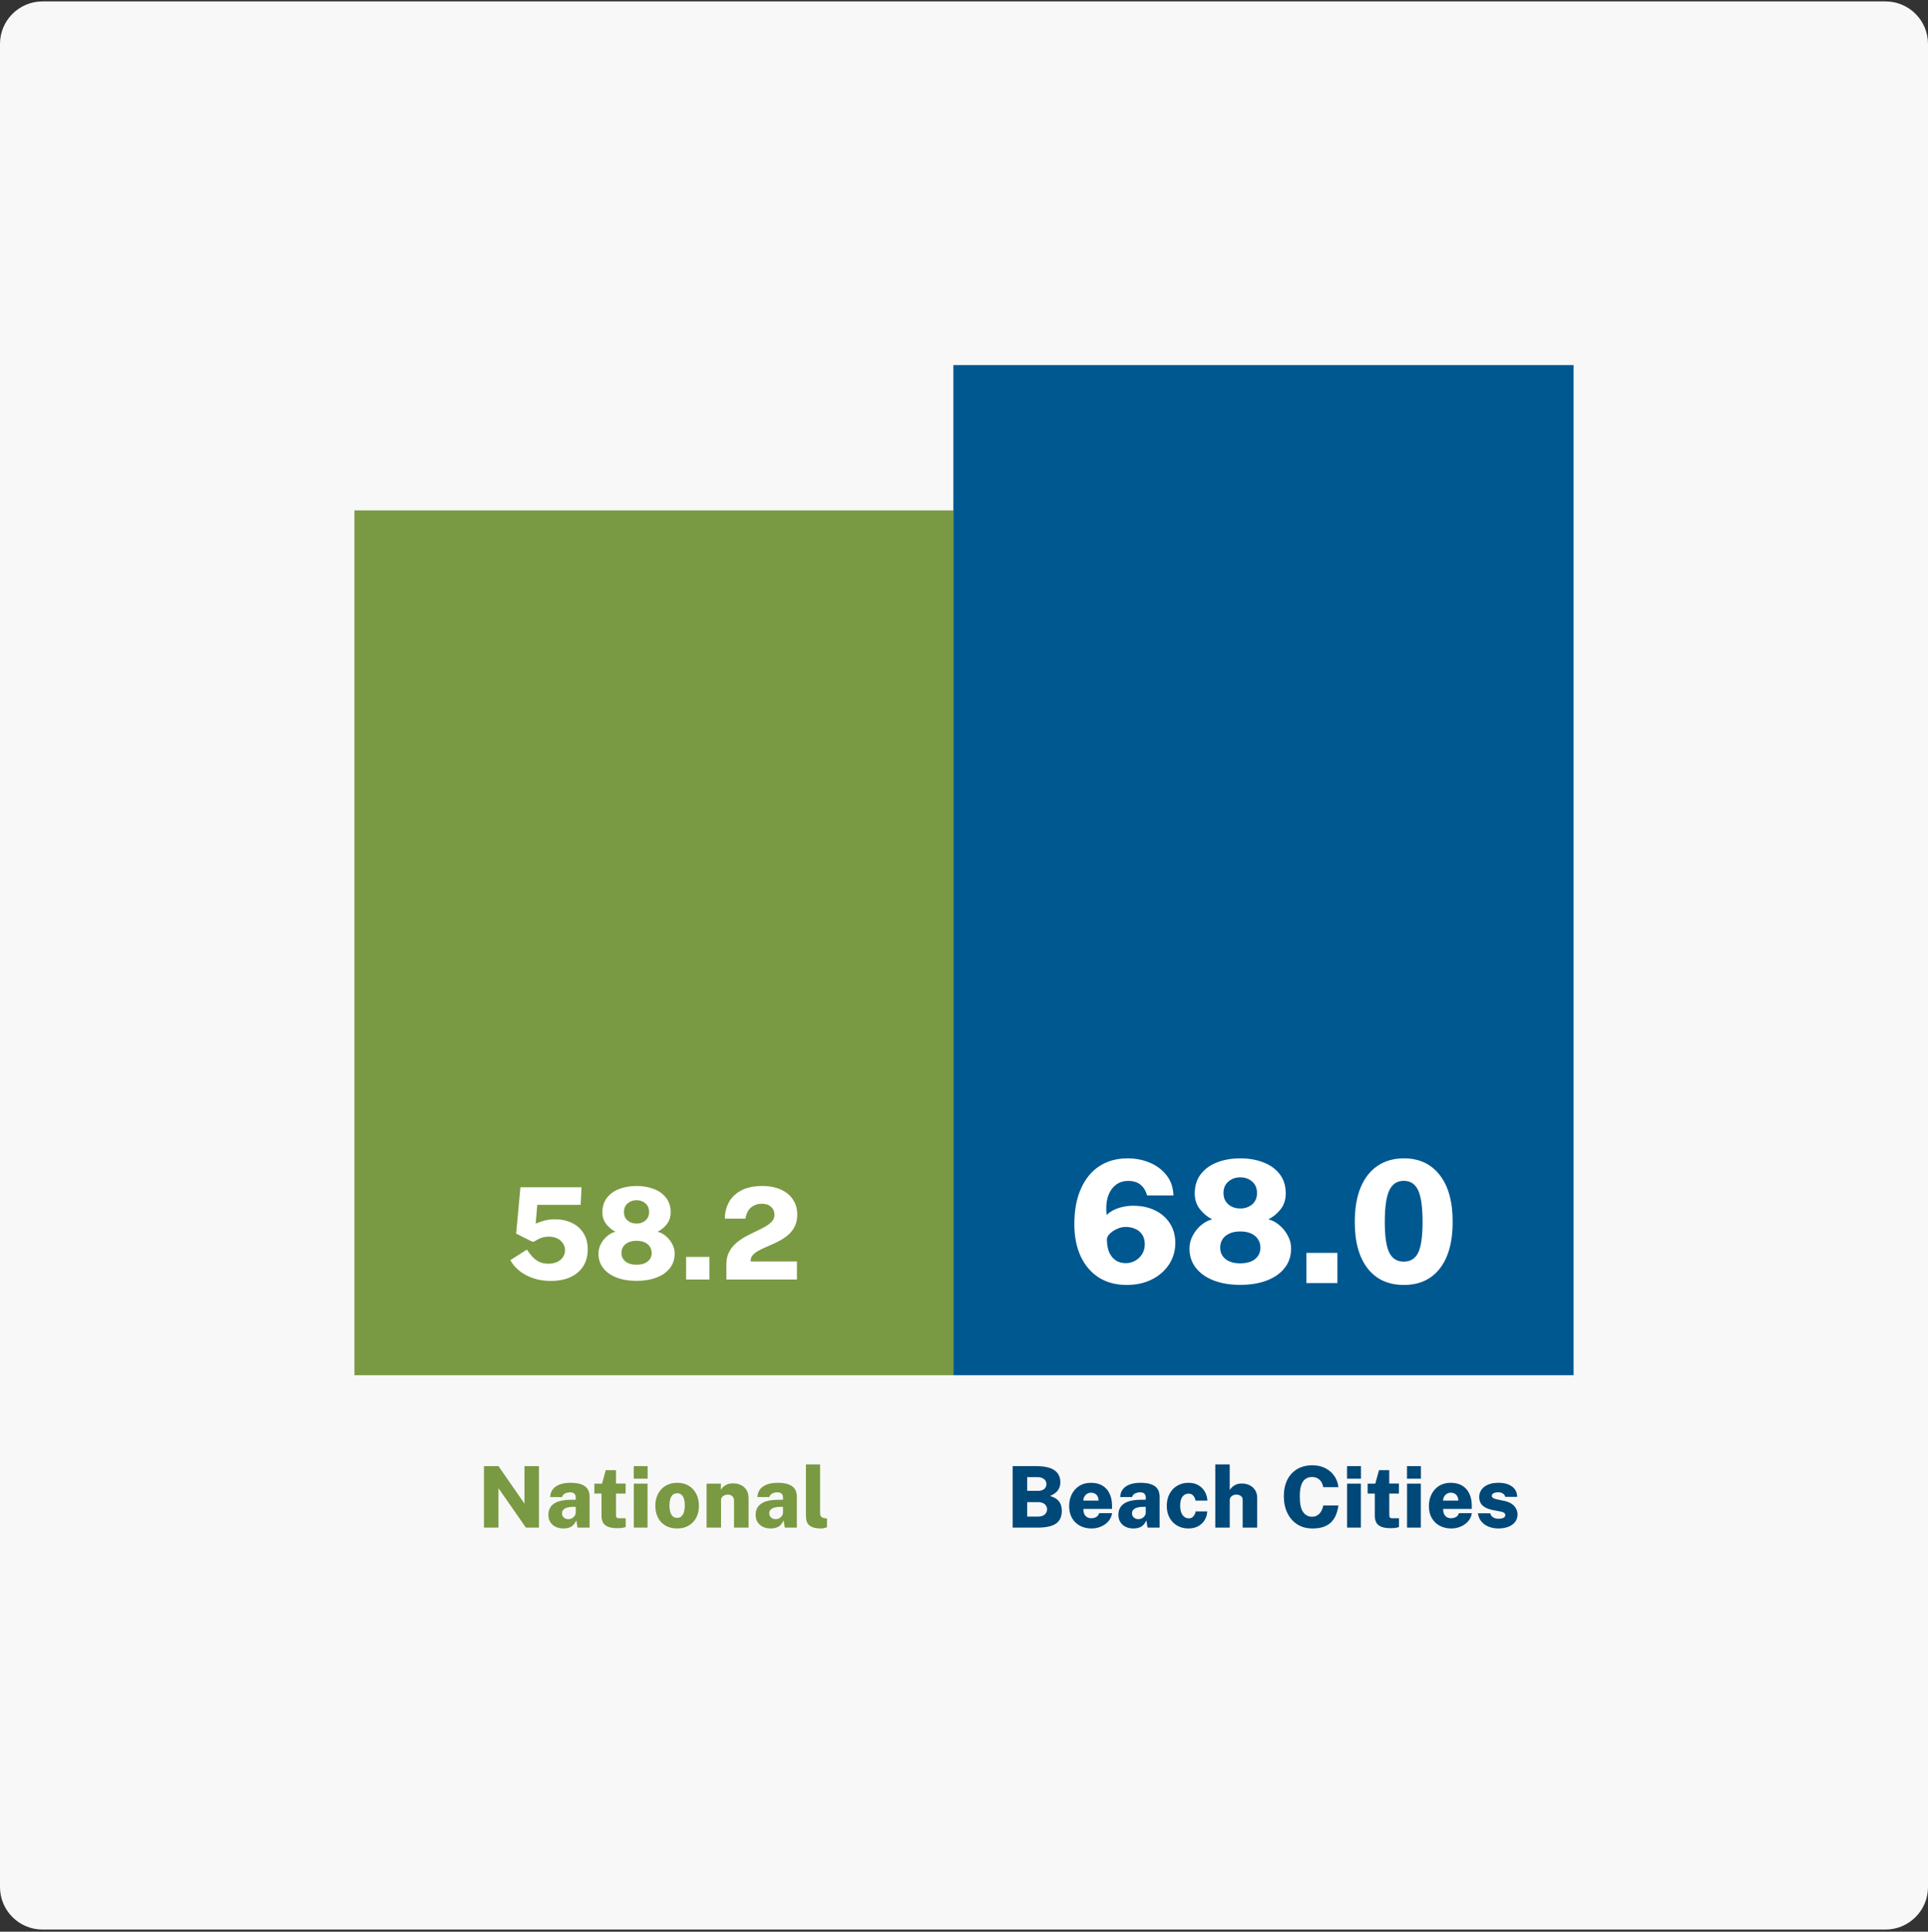
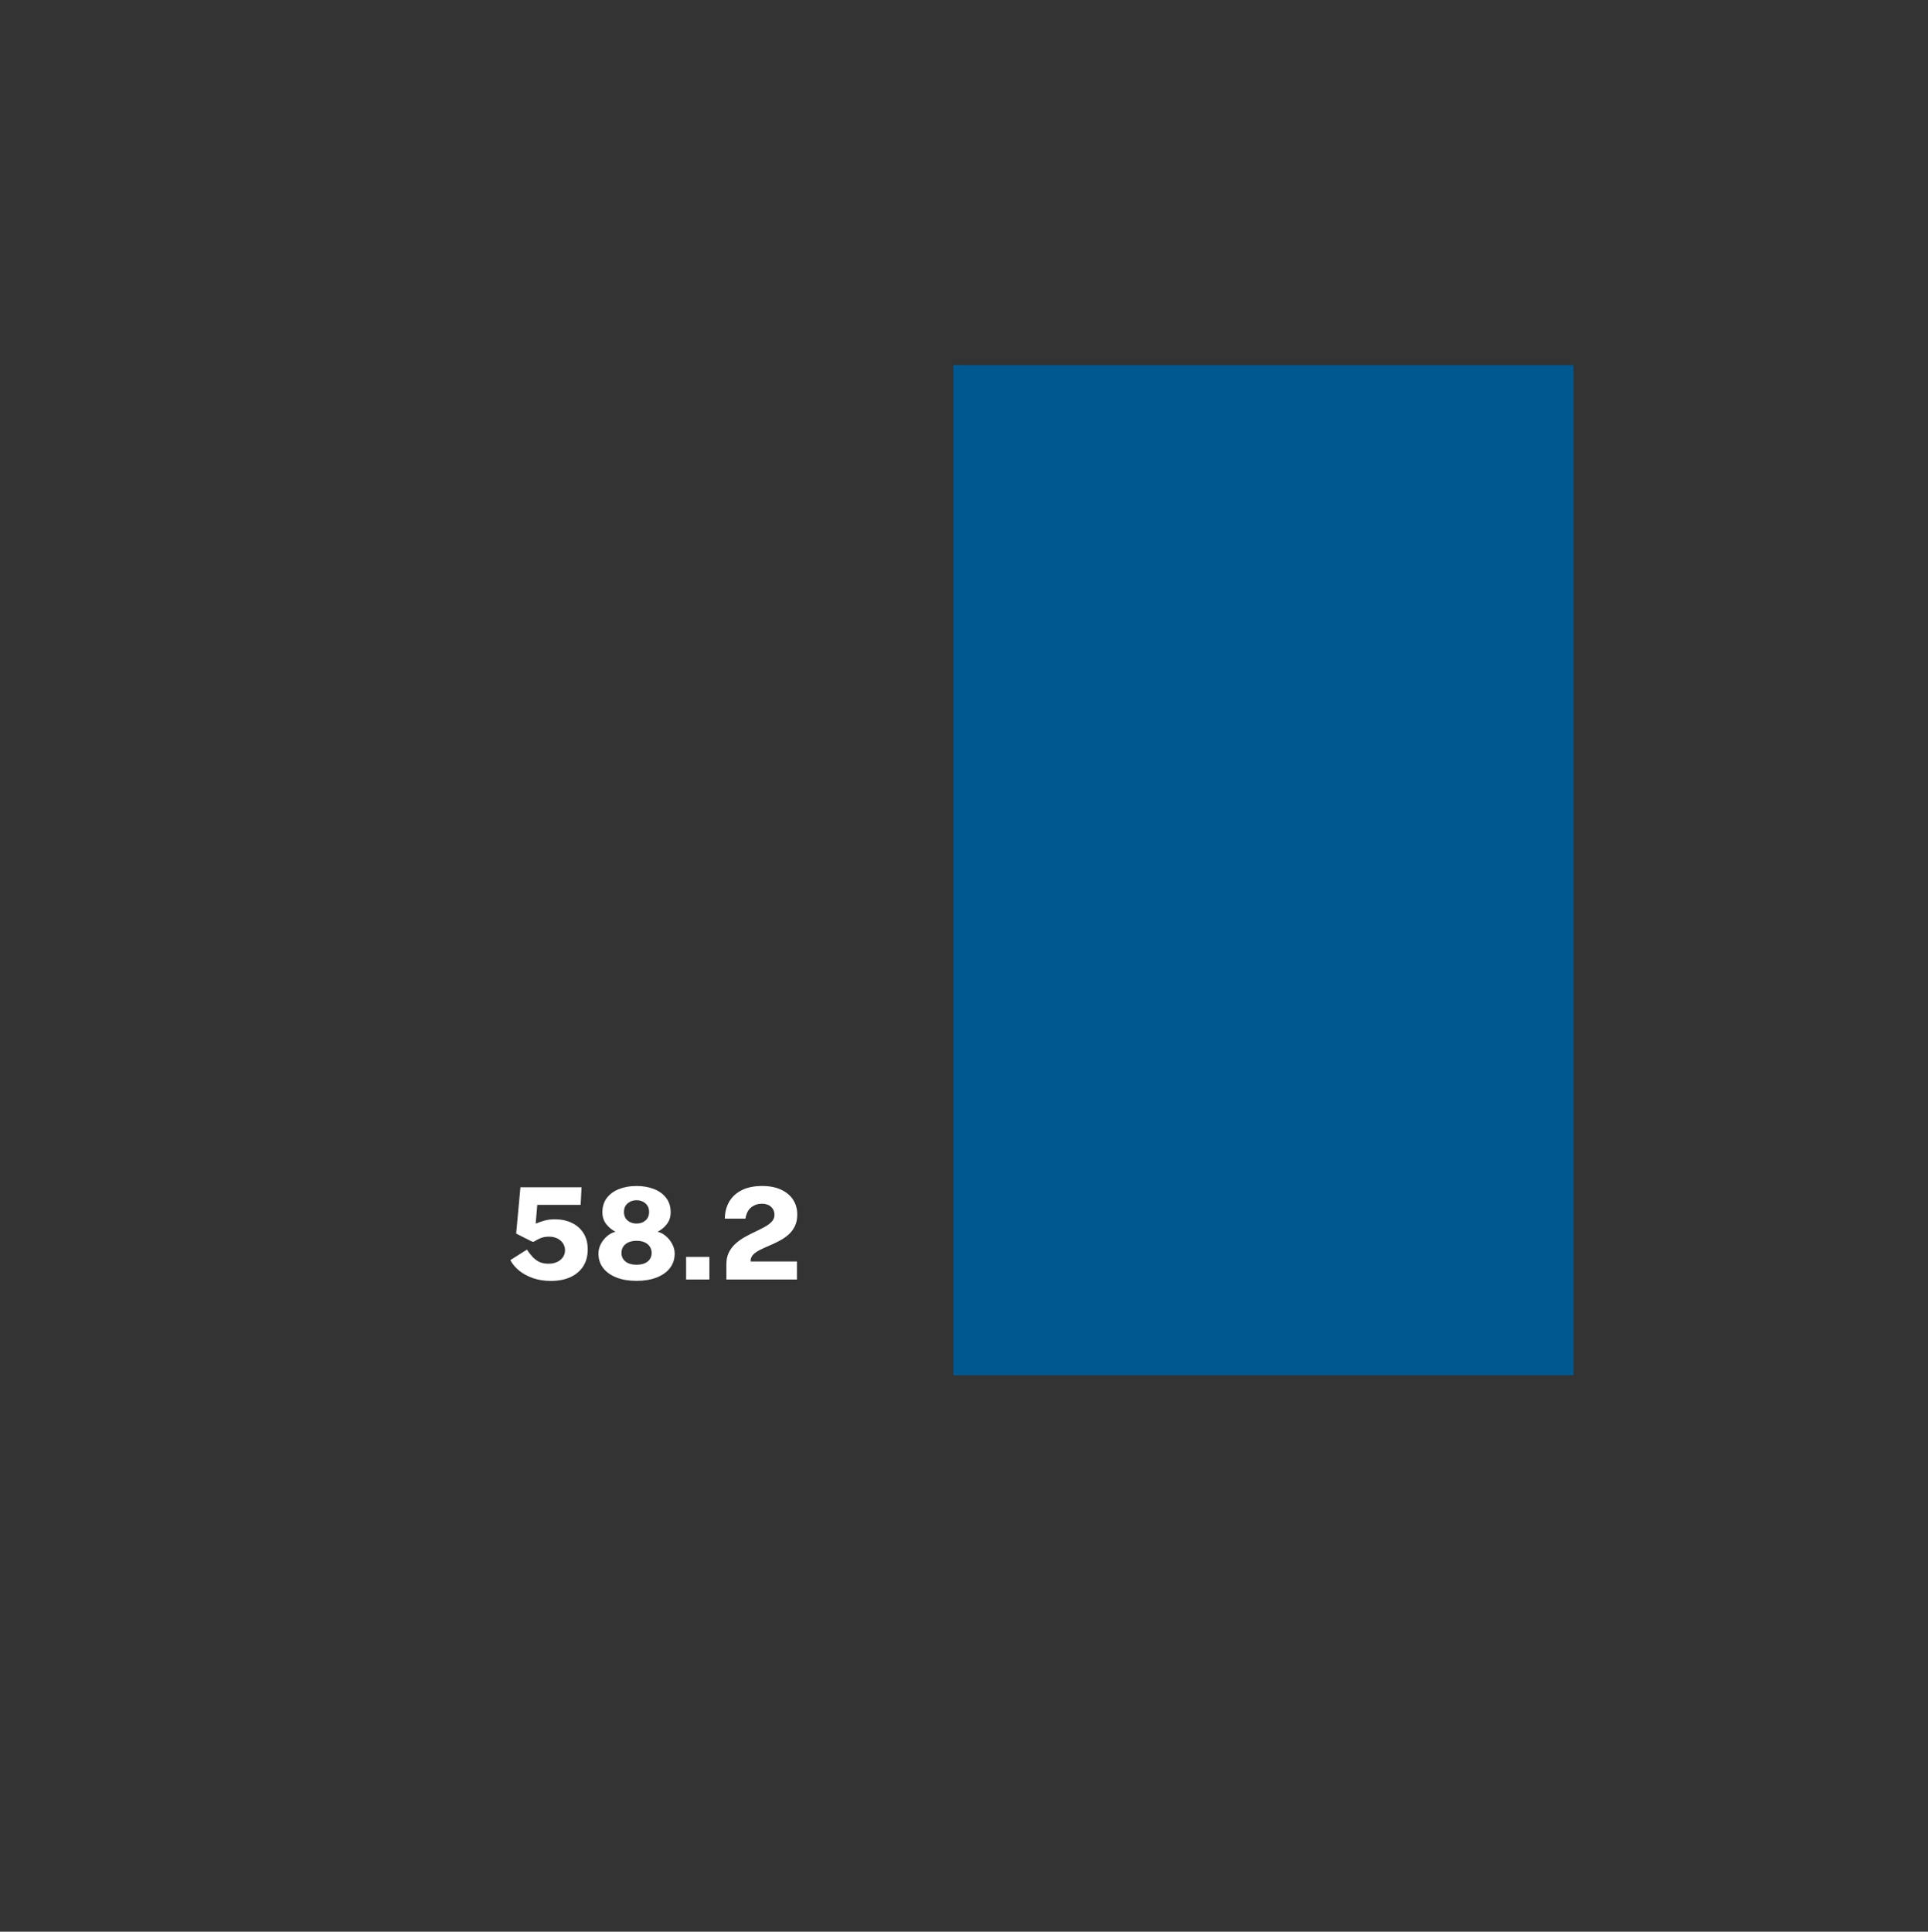
<svg xmlns="http://www.w3.org/2000/svg" width="544" height="545" viewBox="0 0 544 545" fill="none">
  <rect x="0" y="0" width="544" height="545" fill="#333333" stroke="none" />
-   <path d="M0 12.398C0 5.771 5.373 0.398 12 0.398H532C538.627 0.398 544 5.771 544 12.398V532.398C544 539.026 538.627 544.398 532 544.398H12C5.373 544.398 0 539.026 0 532.398V12.398Z" fill="#F8F8F9" />
-   <rect x="100" y="144" width="169" height="244" fill="#7A9943" />
  <rect x="269" y="103" width="175" height="285" fill="#005891" />
-   <path d="M317.917 362.528C314.845 362.528 312.197 361.816 309.973 360.392C307.765 358.952 306.069 356.944 304.885 354.368C303.717 351.792 303.133 348.792 303.133 345.368C303.133 341.528 303.741 338.224 304.957 335.456C306.173 332.672 307.901 330.536 310.141 329.048C312.397 327.56 315.069 326.816 318.157 326.816C320.445 326.816 322.557 327.232 324.493 328.064C326.429 328.896 327.997 330.088 329.197 331.64C330.397 333.192 331.029 335.072 331.093 337.28H323.677C323.261 335.888 322.613 334.856 321.733 334.184C320.853 333.512 319.725 333.176 318.349 333.176C316.861 333.176 315.621 333.608 314.629 334.472C313.637 335.32 312.933 336.472 312.517 337.928C312.117 339.384 312.029 341.008 312.253 342.8C312.829 342.224 313.509 341.744 314.293 341.36C315.093 340.976 315.949 340.688 316.861 340.496C317.773 340.288 318.709 340.184 319.669 340.184C322.053 340.184 324.141 340.624 325.933 341.504C327.725 342.384 329.117 343.608 330.109 345.176C331.117 346.744 331.621 348.576 331.621 350.672C331.621 352.912 331.037 354.928 329.869 356.72C328.701 358.512 327.085 359.928 325.021 360.968C322.957 362.008 320.589 362.528 317.917 362.528ZM317.605 356.384C318.565 356.384 319.453 356.16 320.269 355.712C321.101 355.248 321.765 354.616 322.261 353.816C322.757 353 323.005 352.08 323.005 351.056C323.005 349.92 322.749 348.992 322.237 348.272C321.741 347.552 321.085 347.024 320.269 346.688C319.453 346.336 318.573 346.16 317.629 346.16C316.781 346.16 315.949 346.352 315.133 346.736C314.317 347.104 313.645 347.56 313.117 348.104C312.589 348.632 312.325 349.152 312.325 349.664C312.325 351.104 312.541 352.328 312.973 353.336C313.421 354.328 314.045 355.088 314.845 355.616C315.645 356.128 316.565 356.384 317.605 356.384ZM349.946 362.504C347.082 362.504 344.578 362.088 342.434 361.256C340.29 360.424 338.618 359.24 337.418 357.704C336.218 356.168 335.618 354.352 335.618 352.256C335.618 350.944 335.938 349.704 336.578 348.536C337.218 347.352 338.034 346.36 339.026 345.56C340.018 344.76 341.018 344.248 342.026 344.024C340.698 343.352 339.546 342.4 338.57 341.168C337.594 339.936 337.106 338.448 337.106 336.704C337.106 334.576 337.666 332.776 338.786 331.304C339.906 329.832 341.434 328.72 343.37 327.968C345.322 327.2 347.514 326.816 349.946 326.816C352.394 326.816 354.586 327.2 356.522 327.968C358.458 328.72 359.986 329.832 361.106 331.304C362.226 332.776 362.786 334.576 362.786 336.704C362.786 338.448 362.306 339.936 361.346 341.168C360.386 342.4 359.226 343.352 357.866 344.024C358.89 344.248 359.89 344.76 360.866 345.56C361.858 346.36 362.674 347.352 363.314 348.536C363.97 349.704 364.298 350.944 364.298 352.256C364.298 354.352 363.698 356.168 362.498 357.704C361.314 359.24 359.642 360.424 357.482 361.256C355.322 362.088 352.81 362.504 349.946 362.504ZM349.946 356.432C351.738 356.432 353.13 356.032 354.122 355.232C355.13 354.416 355.634 353.336 355.634 351.992C355.634 351.096 355.402 350.304 354.938 349.616C354.49 348.928 353.842 348.392 352.994 348.008C352.162 347.624 351.146 347.432 349.946 347.432C348.778 347.432 347.77 347.624 346.922 348.008C346.074 348.392 345.418 348.928 344.954 349.616C344.506 350.304 344.282 351.096 344.282 351.992C344.282 353.336 344.786 354.416 345.794 355.232C346.802 356.032 348.186 356.432 349.946 356.432ZM349.946 340.952C351.29 340.952 352.41 340.568 353.306 339.8C354.218 339.016 354.674 337.944 354.674 336.584C354.674 335.224 354.218 334.152 353.306 333.368C352.41 332.568 351.29 332.168 349.946 332.168C348.618 332.168 347.498 332.568 346.586 333.368C345.674 334.152 345.218 335.224 345.218 336.584C345.218 337.944 345.674 339.016 346.586 339.8C347.498 340.568 348.618 340.952 349.946 340.952ZM368.6 362V353.48H377.36V362H368.6ZM396.106 362.528C391.738 362.528 388.338 360.984 385.906 357.896C383.474 354.792 382.258 350.408 382.258 344.744C382.258 340.936 382.81 337.696 383.914 335.024C385.034 332.352 386.626 330.32 388.69 328.928C390.77 327.52 393.25 326.816 396.13 326.816C400.418 326.816 403.778 328.376 406.21 331.496C408.658 334.6 409.882 339.008 409.882 344.72C409.882 350.4 408.674 354.792 406.258 357.896C403.858 360.984 400.474 362.528 396.106 362.528ZM396.082 355.952C397.986 355.952 399.346 355.104 400.162 353.408C400.978 351.712 401.386 348.832 401.386 344.768C401.386 340.576 400.97 337.592 400.138 335.816C399.306 334.04 397.954 333.152 396.082 333.152C394.21 333.152 392.85 334.048 392.002 335.84C391.154 337.632 390.73 340.608 390.73 344.768C390.73 348.8 391.146 351.672 391.978 353.384C392.826 355.096 394.194 355.952 396.082 355.952Z" fill="white" />
-   <path d="M285.737 431V413.648H292.349C294.701 413.648 296.429 414.04 297.533 414.824C298.637 415.608 299.189 416.74 299.189 418.22C299.189 419.044 298.977 419.772 298.553 420.404C298.137 421.028 297.381 421.592 296.285 422.096C297.021 422.296 297.609 422.56 298.049 422.888C298.497 423.216 298.829 423.572 299.045 423.956C299.269 424.34 299.417 424.732 299.489 425.132C299.561 425.532 299.597 425.916 299.597 426.284C299.597 427.892 299.057 429.08 297.977 429.848C296.897 430.616 295.133 431 292.685 431H285.737ZM289.829 427.892H292.817C293.681 427.892 294.333 427.696 294.773 427.304C295.221 426.904 295.445 426.412 295.445 425.828C295.445 425.412 295.337 425.056 295.121 424.76C294.913 424.456 294.621 424.224 294.245 424.064C293.877 423.896 293.449 423.812 292.961 423.812H289.829V427.892ZM289.829 420.62H292.961C293.289 420.62 293.589 420.58 293.861 420.5C294.133 420.42 294.373 420.3 294.581 420.14C294.789 419.98 294.953 419.784 295.073 419.552C295.193 419.312 295.253 419.04 295.253 418.736C295.253 418.104 295.017 417.616 294.545 417.272C294.073 416.928 293.481 416.756 292.769 416.756H289.829V420.62ZM308.014 431.24C306.758 431.24 305.65 430.98 304.69 430.46C303.738 429.94 302.994 429.208 302.458 428.264C301.93 427.32 301.666 426.212 301.666 424.94C301.666 423.732 301.906 422.632 302.386 421.64C302.874 420.64 303.578 419.844 304.498 419.252C305.418 418.652 306.526 418.352 307.822 418.352C309.134 418.352 310.23 418.628 311.11 419.18C311.99 419.724 312.65 420.476 313.09 421.436C313.538 422.388 313.762 423.48 313.762 424.712V425.732H305.686C305.678 426.3 305.766 426.78 305.95 427.172C306.134 427.556 306.394 427.848 306.73 428.048C307.066 428.248 307.458 428.348 307.906 428.348C308.418 428.348 308.87 428.244 309.262 428.036C309.662 427.82 309.954 427.448 310.138 426.92H313.786C313.65 427.824 313.29 428.6 312.706 429.248C312.13 429.888 311.426 430.38 310.594 430.724C309.762 431.068 308.902 431.24 308.014 431.24ZM305.674 423.38H309.97C309.97 422.972 309.89 422.6 309.73 422.264C309.57 421.92 309.33 421.648 309.01 421.448C308.698 421.248 308.302 421.148 307.822 421.148C307.398 421.148 307.022 421.256 306.694 421.472C306.374 421.68 306.122 421.956 305.938 422.3C305.762 422.636 305.674 422.996 305.674 423.38ZM319.8 431.24C319.016 431.24 318.3 431.092 317.652 430.796C317.012 430.492 316.504 430.052 316.128 429.476C315.752 428.9 315.564 428.196 315.564 427.364C315.564 426.012 316.084 424.972 317.124 424.244C318.164 423.516 319.796 423.148 322.02 423.14L323.28 423.128V422.492C323.28 422.004 323.14 421.64 322.86 421.4C322.588 421.152 322.16 421.032 321.576 421.04C321.16 421.048 320.74 421.148 320.316 421.34C319.892 421.524 319.592 421.868 319.416 422.372H316.068C316.116 421.436 316.392 420.672 316.896 420.08C317.4 419.488 318.072 419.052 318.912 418.772C319.76 418.492 320.708 418.352 321.756 418.352C323.116 418.352 324.192 418.516 324.984 418.844C325.776 419.164 326.34 419.616 326.676 420.2C327.02 420.776 327.192 421.456 327.192 422.24V431H323.796L323.448 428.948C323.056 429.82 322.564 430.42 321.972 430.748C321.38 431.076 320.656 431.24 319.8 431.24ZM321.204 428.612C321.476 428.612 321.736 428.564 321.984 428.468C322.232 428.372 322.452 428.24 322.644 428.072C322.836 427.896 322.988 427.704 323.1 427.496C323.212 427.288 323.272 427.064 323.28 426.824V425.132L322.272 425.144C321.856 425.144 321.424 425.2 320.976 425.312C320.536 425.424 320.164 425.612 319.86 425.876C319.556 426.132 319.404 426.488 319.404 426.944C319.404 427.464 319.584 427.872 319.944 428.168C320.304 428.464 320.724 428.612 321.204 428.612ZM335.334 431.24C334.166 431.24 333.118 430.98 332.19 430.46C331.27 429.932 330.542 429.188 330.006 428.228C329.478 427.268 329.214 426.144 329.214 424.856C329.214 423.568 329.474 422.44 329.994 421.472C330.514 420.496 331.234 419.732 332.154 419.18C333.074 418.628 334.134 418.352 335.334 418.352C336.438 418.352 337.378 418.584 338.154 419.048C338.938 419.504 339.542 420.116 339.966 420.884C340.398 421.644 340.634 422.476 340.674 423.38H337.326C337.286 423.1 337.194 422.808 337.05 422.504C336.906 422.2 336.698 421.944 336.426 421.736C336.162 421.52 335.81 421.412 335.37 421.412C334.658 421.412 334.082 421.696 333.642 422.264C333.21 422.824 332.994 423.672 332.994 424.808C332.994 425.928 333.214 426.804 333.654 427.436C334.102 428.068 334.698 428.384 335.442 428.384C335.874 428.384 336.226 428.268 336.498 428.036C336.77 427.804 336.974 427.536 337.11 427.232C337.246 426.928 337.33 426.66 337.362 426.428H340.626C340.602 427.3 340.37 428.1 339.93 428.828C339.498 429.556 338.89 430.14 338.106 430.58C337.33 431.02 336.406 431.24 335.334 431.24ZM342.903 431V413.168H346.971V420.368C347.163 420.104 347.399 419.832 347.679 419.552C347.967 419.272 348.327 419.036 348.759 418.844C349.191 418.652 349.735 418.556 350.391 418.556C351.175 418.556 351.895 418.712 352.551 419.024C353.207 419.336 353.731 419.792 354.123 420.392C354.523 420.992 354.723 421.728 354.723 422.6V431H350.631V423.164C350.631 422.676 350.451 422.308 350.091 422.06C349.731 421.804 349.319 421.676 348.855 421.676C348.551 421.676 348.255 421.736 347.967 421.856C347.679 421.976 347.443 422.152 347.259 422.384C347.075 422.616 346.983 422.9 346.983 423.236V431H342.903ZM370.332 431.24C368.684 431.24 367.256 430.856 366.048 430.088C364.84 429.312 363.904 428.24 363.24 426.872C362.576 425.504 362.244 423.924 362.244 422.132C362.244 420.348 362.572 418.804 363.228 417.5C363.884 416.196 364.816 415.188 366.024 414.476C367.24 413.764 368.676 413.408 370.332 413.408C371.676 413.408 372.872 413.676 373.92 414.212C374.976 414.74 375.828 415.472 376.476 416.408C377.124 417.336 377.512 418.396 377.64 419.588H373.356C373.26 419.012 373.076 418.512 372.804 418.088C372.54 417.656 372.188 417.32 371.748 417.08C371.316 416.84 370.8 416.72 370.2 416.72C369.504 416.72 368.896 416.896 368.376 417.248C367.856 417.592 367.452 418.168 367.164 418.976C366.884 419.776 366.744 420.848 366.744 422.192C366.744 424.24 367.056 425.708 367.68 426.596C368.312 427.484 369.152 427.928 370.2 427.928C370.8 427.928 371.316 427.784 371.748 427.496C372.188 427.208 372.54 426.824 372.804 426.344C373.076 425.856 373.26 425.328 373.356 424.76H377.64C377.528 425.616 377.324 426.436 377.028 427.22C376.74 427.996 376.32 428.688 375.768 429.296C375.216 429.904 374.496 430.38 373.608 430.724C372.728 431.068 371.636 431.24 370.332 431.24ZM380.087 431V418.592H383.975V431H380.087ZM380.075 417.2V413.648H383.999V417.2H380.075ZM392.408 431.156C391.216 431.156 390.292 431.008 389.636 430.712C388.988 430.408 388.536 429.996 388.28 429.476C388.032 428.948 387.908 428.352 387.908 427.688V421.388H385.892V418.592H388.052L389.096 414.788H391.988V418.568H394.712V421.388H391.988L392 427.508C392 427.756 392.036 427.94 392.108 428.06C392.188 428.18 392.296 428.26 392.432 428.3C392.568 428.34 392.732 428.36 392.924 428.36H394.736V430.82C394.568 430.892 394.308 430.964 393.956 431.036C393.604 431.116 393.088 431.156 392.408 431.156ZM397.009 431V418.592H400.897V431H397.009ZM396.997 417.2V413.648H400.921V417.2H396.997ZM409.521 431.24C408.265 431.24 407.157 430.98 406.197 430.46C405.245 429.94 404.501 429.208 403.965 428.264C403.437 427.32 403.173 426.212 403.173 424.94C403.173 423.732 403.413 422.632 403.893 421.64C404.381 420.64 405.085 419.844 406.005 419.252C406.925 418.652 408.033 418.352 409.329 418.352C410.641 418.352 411.737 418.628 412.617 419.18C413.497 419.724 414.157 420.476 414.597 421.436C415.045 422.388 415.269 423.48 415.269 424.712V425.732H407.193C407.185 426.3 407.273 426.78 407.457 427.172C407.641 427.556 407.901 427.848 408.237 428.048C408.573 428.248 408.965 428.348 409.413 428.348C409.925 428.348 410.377 428.244 410.769 428.036C411.169 427.82 411.461 427.448 411.645 426.92H415.293C415.157 427.824 414.797 428.6 414.213 429.248C413.637 429.888 412.933 430.38 412.101 430.724C411.269 431.068 410.409 431.24 409.521 431.24ZM407.181 423.38H411.477C411.477 422.972 411.397 422.6 411.237 422.264C411.077 421.92 410.837 421.648 410.517 421.448C410.205 421.248 409.809 421.148 409.329 421.148C408.905 421.148 408.529 421.256 408.201 421.472C407.881 421.68 407.629 421.956 407.445 422.3C407.269 422.636 407.181 422.996 407.181 423.38ZM422.76 431.24C421.896 431.24 421.052 431.096 420.228 430.808C419.404 430.52 418.7 430.06 418.116 429.428C417.532 428.796 417.156 427.972 416.988 426.956H420.492C420.596 427.38 420.784 427.704 421.056 427.928C421.328 428.152 421.616 428.304 421.92 428.384C422.232 428.464 422.504 428.504 422.736 428.504C423.328 428.504 423.808 428.42 424.176 428.252C424.544 428.084 424.728 427.828 424.728 427.484C424.728 427.196 424.612 426.972 424.38 426.812C424.156 426.644 423.76 426.512 423.192 426.416L421.188 426.044C420.044 425.828 419.124 425.432 418.428 424.856C417.732 424.272 417.38 423.448 417.372 422.384C417.364 421.624 417.568 420.94 417.984 420.332C418.4 419.724 419.012 419.244 419.82 418.892C420.628 418.532 421.616 418.352 422.784 418.352C424.4 418.352 425.684 418.704 426.636 419.408C427.588 420.112 428.068 421.084 428.076 422.324H424.716C424.628 421.9 424.4 421.58 424.032 421.364C423.672 421.14 423.24 421.028 422.736 421.028C422.224 421.028 421.792 421.116 421.44 421.292C421.096 421.46 420.924 421.716 420.924 422.06C420.924 422.324 421.076 422.536 421.38 422.696C421.684 422.856 422.168 423 422.832 423.128L424.644 423.5C425.388 423.684 425.992 423.932 426.456 424.244C426.92 424.548 427.276 424.88 427.524 425.24C427.78 425.6 427.952 425.96 428.04 426.32C428.136 426.672 428.184 426.984 428.184 427.256C428.184 428.112 427.948 428.836 427.476 429.428C427.012 430.02 426.368 430.472 425.544 430.784C424.728 431.088 423.8 431.24 422.76 431.24Z" fill="#004878" />
-   <path d="M136.553 431V413.648H140.645L147.989 424.232V413.648H152.069V431H148.385L140.645 419.864V431H136.553ZM158.968 431.24C158.184 431.24 157.468 431.092 156.82 430.796C156.18 430.492 155.672 430.052 155.296 429.476C154.92 428.9 154.732 428.196 154.732 427.364C154.732 426.012 155.252 424.972 156.292 424.244C157.332 423.516 158.964 423.148 161.188 423.14L162.448 423.128V422.492C162.448 422.004 162.308 421.64 162.028 421.4C161.756 421.152 161.328 421.032 160.744 421.04C160.328 421.048 159.908 421.148 159.484 421.34C159.06 421.524 158.76 421.868 158.584 422.372H155.236C155.284 421.436 155.56 420.672 156.064 420.08C156.568 419.488 157.24 419.052 158.08 418.772C158.928 418.492 159.876 418.352 160.924 418.352C162.284 418.352 163.36 418.516 164.152 418.844C164.944 419.164 165.508 419.616 165.844 420.2C166.188 420.776 166.36 421.456 166.36 422.24V431H162.964L162.616 428.948C162.224 429.82 161.732 430.42 161.14 430.748C160.548 431.076 159.824 431.24 158.968 431.24ZM160.372 428.612C160.644 428.612 160.904 428.564 161.152 428.468C161.4 428.372 161.62 428.24 161.812 428.072C162.004 427.896 162.156 427.704 162.268 427.496C162.38 427.288 162.44 427.064 162.448 426.824V425.132L161.44 425.144C161.024 425.144 160.592 425.2 160.144 425.312C159.704 425.424 159.332 425.612 159.028 425.876C158.724 426.132 158.572 426.488 158.572 426.944C158.572 427.464 158.752 427.872 159.112 428.168C159.472 428.464 159.892 428.612 160.372 428.612ZM174.224 431.156C173.032 431.156 172.108 431.008 171.452 430.712C170.804 430.408 170.352 429.996 170.096 429.476C169.848 428.948 169.724 428.352 169.724 427.688V421.388H167.708V418.592H169.868L170.912 414.788H173.804V418.568H176.528V421.388H173.804L173.816 427.508C173.816 427.756 173.852 427.94 173.924 428.06C174.004 428.18 174.112 428.26 174.248 428.3C174.384 428.34 174.548 428.36 174.74 428.36H176.552V430.82C176.384 430.892 176.124 430.964 175.772 431.036C175.42 431.116 174.904 431.156 174.224 431.156ZM178.825 431V418.592H182.713V431H178.825ZM178.813 417.2V413.648H182.737V417.2H178.813ZM191.05 431.24C189.802 431.24 188.718 430.976 187.798 430.448C186.878 429.912 186.166 429.168 185.662 428.216C185.158 427.256 184.906 426.14 184.906 424.868C184.906 423.572 185.162 422.436 185.674 421.46C186.194 420.476 186.914 419.712 187.834 419.168C188.762 418.624 189.842 418.352 191.074 418.352C192.33 418.352 193.414 418.628 194.326 419.18C195.246 419.724 195.954 420.488 196.45 421.472C196.954 422.448 197.206 423.58 197.206 424.868C197.206 426.108 196.958 427.208 196.462 428.168C195.966 429.12 195.258 429.872 194.338 430.424C193.418 430.968 192.322 431.24 191.05 431.24ZM191.074 428.24C191.626 428.24 192.058 428.068 192.37 427.724C192.682 427.372 192.902 426.928 193.03 426.392C193.158 425.848 193.222 425.296 193.222 424.736C193.222 424.184 193.162 423.644 193.042 423.116C192.922 422.588 192.706 422.156 192.394 421.82C192.082 421.476 191.642 421.304 191.074 421.304C190.506 421.304 190.062 421.472 189.742 421.808C189.43 422.136 189.21 422.564 189.082 423.092C188.954 423.612 188.89 424.16 188.89 424.736C188.89 425.28 188.95 425.824 189.07 426.368C189.19 426.904 189.406 427.352 189.718 427.712C190.038 428.064 190.49 428.24 191.074 428.24ZM199.368 431V418.592H203.4V420.332C203.576 420.044 203.808 419.76 204.096 419.48C204.392 419.2 204.764 418.968 205.212 418.784C205.668 418.6 206.22 418.508 206.868 418.508C207.612 418.508 208.312 418.652 208.968 418.94C209.632 419.228 210.172 419.688 210.588 420.32C211.004 420.944 211.212 421.764 211.212 422.78V431H207.108V423.32C207.108 422.776 206.932 422.368 206.58 422.096C206.228 421.816 205.824 421.676 205.368 421.676C205.064 421.676 204.764 421.736 204.468 421.856C204.172 421.968 203.928 422.14 203.736 422.372C203.544 422.596 203.448 422.88 203.448 423.224V431H199.368ZM217.445 431.24C216.661 431.24 215.945 431.092 215.297 430.796C214.657 430.492 214.149 430.052 213.773 429.476C213.397 428.9 213.209 428.196 213.209 427.364C213.209 426.012 213.729 424.972 214.769 424.244C215.809 423.516 217.441 423.148 219.665 423.14L220.925 423.128V422.492C220.925 422.004 220.785 421.64 220.505 421.4C220.233 421.152 219.805 421.032 219.221 421.04C218.805 421.048 218.385 421.148 217.961 421.34C217.537 421.524 217.237 421.868 217.061 422.372H213.713C213.761 421.436 214.037 420.672 214.541 420.08C215.045 419.488 215.717 419.052 216.557 418.772C217.405 418.492 218.353 418.352 219.401 418.352C220.761 418.352 221.837 418.516 222.629 418.844C223.421 419.164 223.985 419.616 224.321 420.2C224.665 420.776 224.837 421.456 224.837 422.24V431H221.441L221.093 428.948C220.701 429.82 220.209 430.42 219.617 430.748C219.025 431.076 218.301 431.24 217.445 431.24ZM218.849 428.612C219.121 428.612 219.381 428.564 219.629 428.468C219.877 428.372 220.097 428.24 220.289 428.072C220.481 427.896 220.633 427.704 220.745 427.496C220.857 427.288 220.917 427.064 220.925 426.824V425.132L219.917 425.144C219.501 425.144 219.069 425.2 218.621 425.312C218.181 425.424 217.809 425.612 217.505 425.876C217.201 426.132 217.049 426.488 217.049 426.944C217.049 427.464 217.229 427.872 217.589 428.168C217.949 428.464 218.369 428.612 218.849 428.612ZM231.731 431.24C230.699 431.24 229.887 431.124 229.295 430.892C228.711 430.66 228.283 430.36 228.011 429.992C227.739 429.616 227.567 429.2 227.495 428.744C227.431 428.288 227.399 427.836 227.399 427.388V413.168H231.395V426.86C231.395 427.236 231.483 427.564 231.659 427.844C231.835 428.116 232.215 428.288 232.799 428.36L233.339 428.396V430.904C233.083 430.992 232.819 431.068 232.547 431.132C232.275 431.204 232.003 431.24 231.731 431.24Z" fill="#7A9943" />
  <path d="M155.376 361.396C153.624 361.396 151.992 361.144 150.48 360.64C148.98 360.124 147.672 359.428 146.556 358.552C145.452 357.664 144.6 356.656 144 355.528L148.662 352.558C149.154 353.29 149.676 353.962 150.228 354.574C150.78 355.174 151.416 355.654 152.136 356.014C152.868 356.362 153.726 356.536 154.71 356.536C156.126 356.536 157.266 356.176 158.13 355.456C158.994 354.724 159.426 353.812 159.426 352.72C159.426 352.036 159.24 351.406 158.868 350.83C158.496 350.242 157.968 349.774 157.284 349.426C156.6 349.078 155.784 348.904 154.836 348.904C154.38 348.904 153.948 348.946 153.54 349.03C153.144 349.102 152.724 349.234 152.28 349.426C151.848 349.618 151.35 349.888 150.786 350.236C150.594 350.32 150.456 350.362 150.372 350.362C150.288 350.35 150.138 350.296 149.922 350.2L145.638 348.04L146.844 334.972H164.088L163.836 339.94H151.596L151.146 345.232C152.154 344.824 153.054 344.518 153.846 344.314C154.65 344.11 155.544 344.008 156.528 344.008C158.328 344.008 159.93 344.344 161.334 345.016C162.738 345.676 163.836 346.642 164.628 347.914C165.432 349.174 165.834 350.704 165.834 352.504C165.834 354.352 165.408 355.942 164.556 357.274C163.704 358.594 162.498 359.614 160.938 360.334C159.378 361.042 157.524 361.396 155.376 361.396ZM179.602 361.378C177.454 361.378 175.576 361.066 173.968 360.442C172.36 359.818 171.106 358.93 170.206 357.778C169.306 356.626 168.856 355.264 168.856 353.692C168.856 352.708 169.096 351.778 169.576 350.902C170.056 350.014 170.668 349.27 171.412 348.67C172.156 348.07 172.906 347.686 173.662 347.518C172.666 347.014 171.802 346.3 171.07 345.376C170.338 344.452 169.972 343.336 169.972 342.028C169.972 340.432 170.392 339.082 171.232 337.978C172.072 336.874 173.218 336.04 174.67 335.476C176.134 334.9 177.778 334.612 179.602 334.612C181.438 334.612 183.082 334.9 184.534 335.476C185.986 336.04 187.132 336.874 187.972 337.978C188.812 339.082 189.232 340.432 189.232 342.028C189.232 343.336 188.872 344.452 188.152 345.376C187.432 346.3 186.562 347.014 185.542 347.518C186.31 347.686 187.06 348.07 187.792 348.67C188.536 349.27 189.148 350.014 189.628 350.902C190.12 351.778 190.366 352.708 190.366 353.692C190.366 355.264 189.916 356.626 189.016 357.778C188.128 358.93 186.874 359.818 185.254 360.442C183.634 361.066 181.75 361.378 179.602 361.378ZM179.602 356.824C180.946 356.824 181.99 356.524 182.734 355.924C183.49 355.312 183.868 354.502 183.868 353.494C183.868 352.822 183.694 352.228 183.346 351.712C183.01 351.196 182.524 350.794 181.888 350.506C181.264 350.218 180.502 350.074 179.602 350.074C178.726 350.074 177.97 350.218 177.334 350.506C176.698 350.794 176.206 351.196 175.858 351.712C175.522 352.228 175.354 352.822 175.354 353.494C175.354 354.502 175.732 355.312 176.488 355.924C177.244 356.524 178.282 356.824 179.602 356.824ZM179.602 345.214C180.61 345.214 181.45 344.926 182.122 344.35C182.806 343.762 183.148 342.958 183.148 341.938C183.148 340.918 182.806 340.114 182.122 339.526C181.45 338.926 180.61 338.626 179.602 338.626C178.606 338.626 177.766 338.926 177.082 339.526C176.398 340.114 176.056 340.918 176.056 341.938C176.056 342.958 176.398 343.762 177.082 344.35C177.766 344.926 178.606 345.214 179.602 345.214ZM193.593 361V354.61H200.163V361H193.593ZM204.953 361V358.156V356.698C204.953 355.378 205.199 354.244 205.691 353.296C206.183 352.336 206.831 351.502 207.635 350.794C208.439 350.086 209.321 349.468 210.281 348.94C211.253 348.4 212.219 347.908 213.179 347.464C214.151 347.008 215.039 346.558 215.843 346.114C216.647 345.658 217.295 345.166 217.787 344.638C218.279 344.098 218.525 343.462 218.525 342.73C218.525 341.83 218.207 341.086 217.571 340.498C216.935 339.91 216.065 339.616 214.961 339.616C213.833 339.616 212.837 339.952 211.973 340.624C211.121 341.284 210.575 342.352 210.335 343.828H204.521C204.533 342.1 204.923 340.54 205.691 339.148C206.471 337.756 207.641 336.652 209.201 335.836C210.761 335.02 212.729 334.612 215.105 334.612C217.145 334.612 218.897 334.954 220.361 335.638C221.837 336.31 222.971 337.252 223.763 338.464C224.555 339.676 224.951 341.08 224.951 342.676C224.951 343.984 224.711 345.106 224.231 346.042C223.763 346.978 223.133 347.782 222.341 348.454C221.561 349.114 220.703 349.684 219.767 350.164C218.843 350.644 217.913 351.082 216.977 351.478C216.041 351.874 215.177 352.27 214.385 352.666C213.605 353.062 212.975 353.506 212.495 353.998C212.027 354.49 211.793 355.084 211.793 355.78V355.906H224.861V361H204.953Z" fill="white" />
</svg>